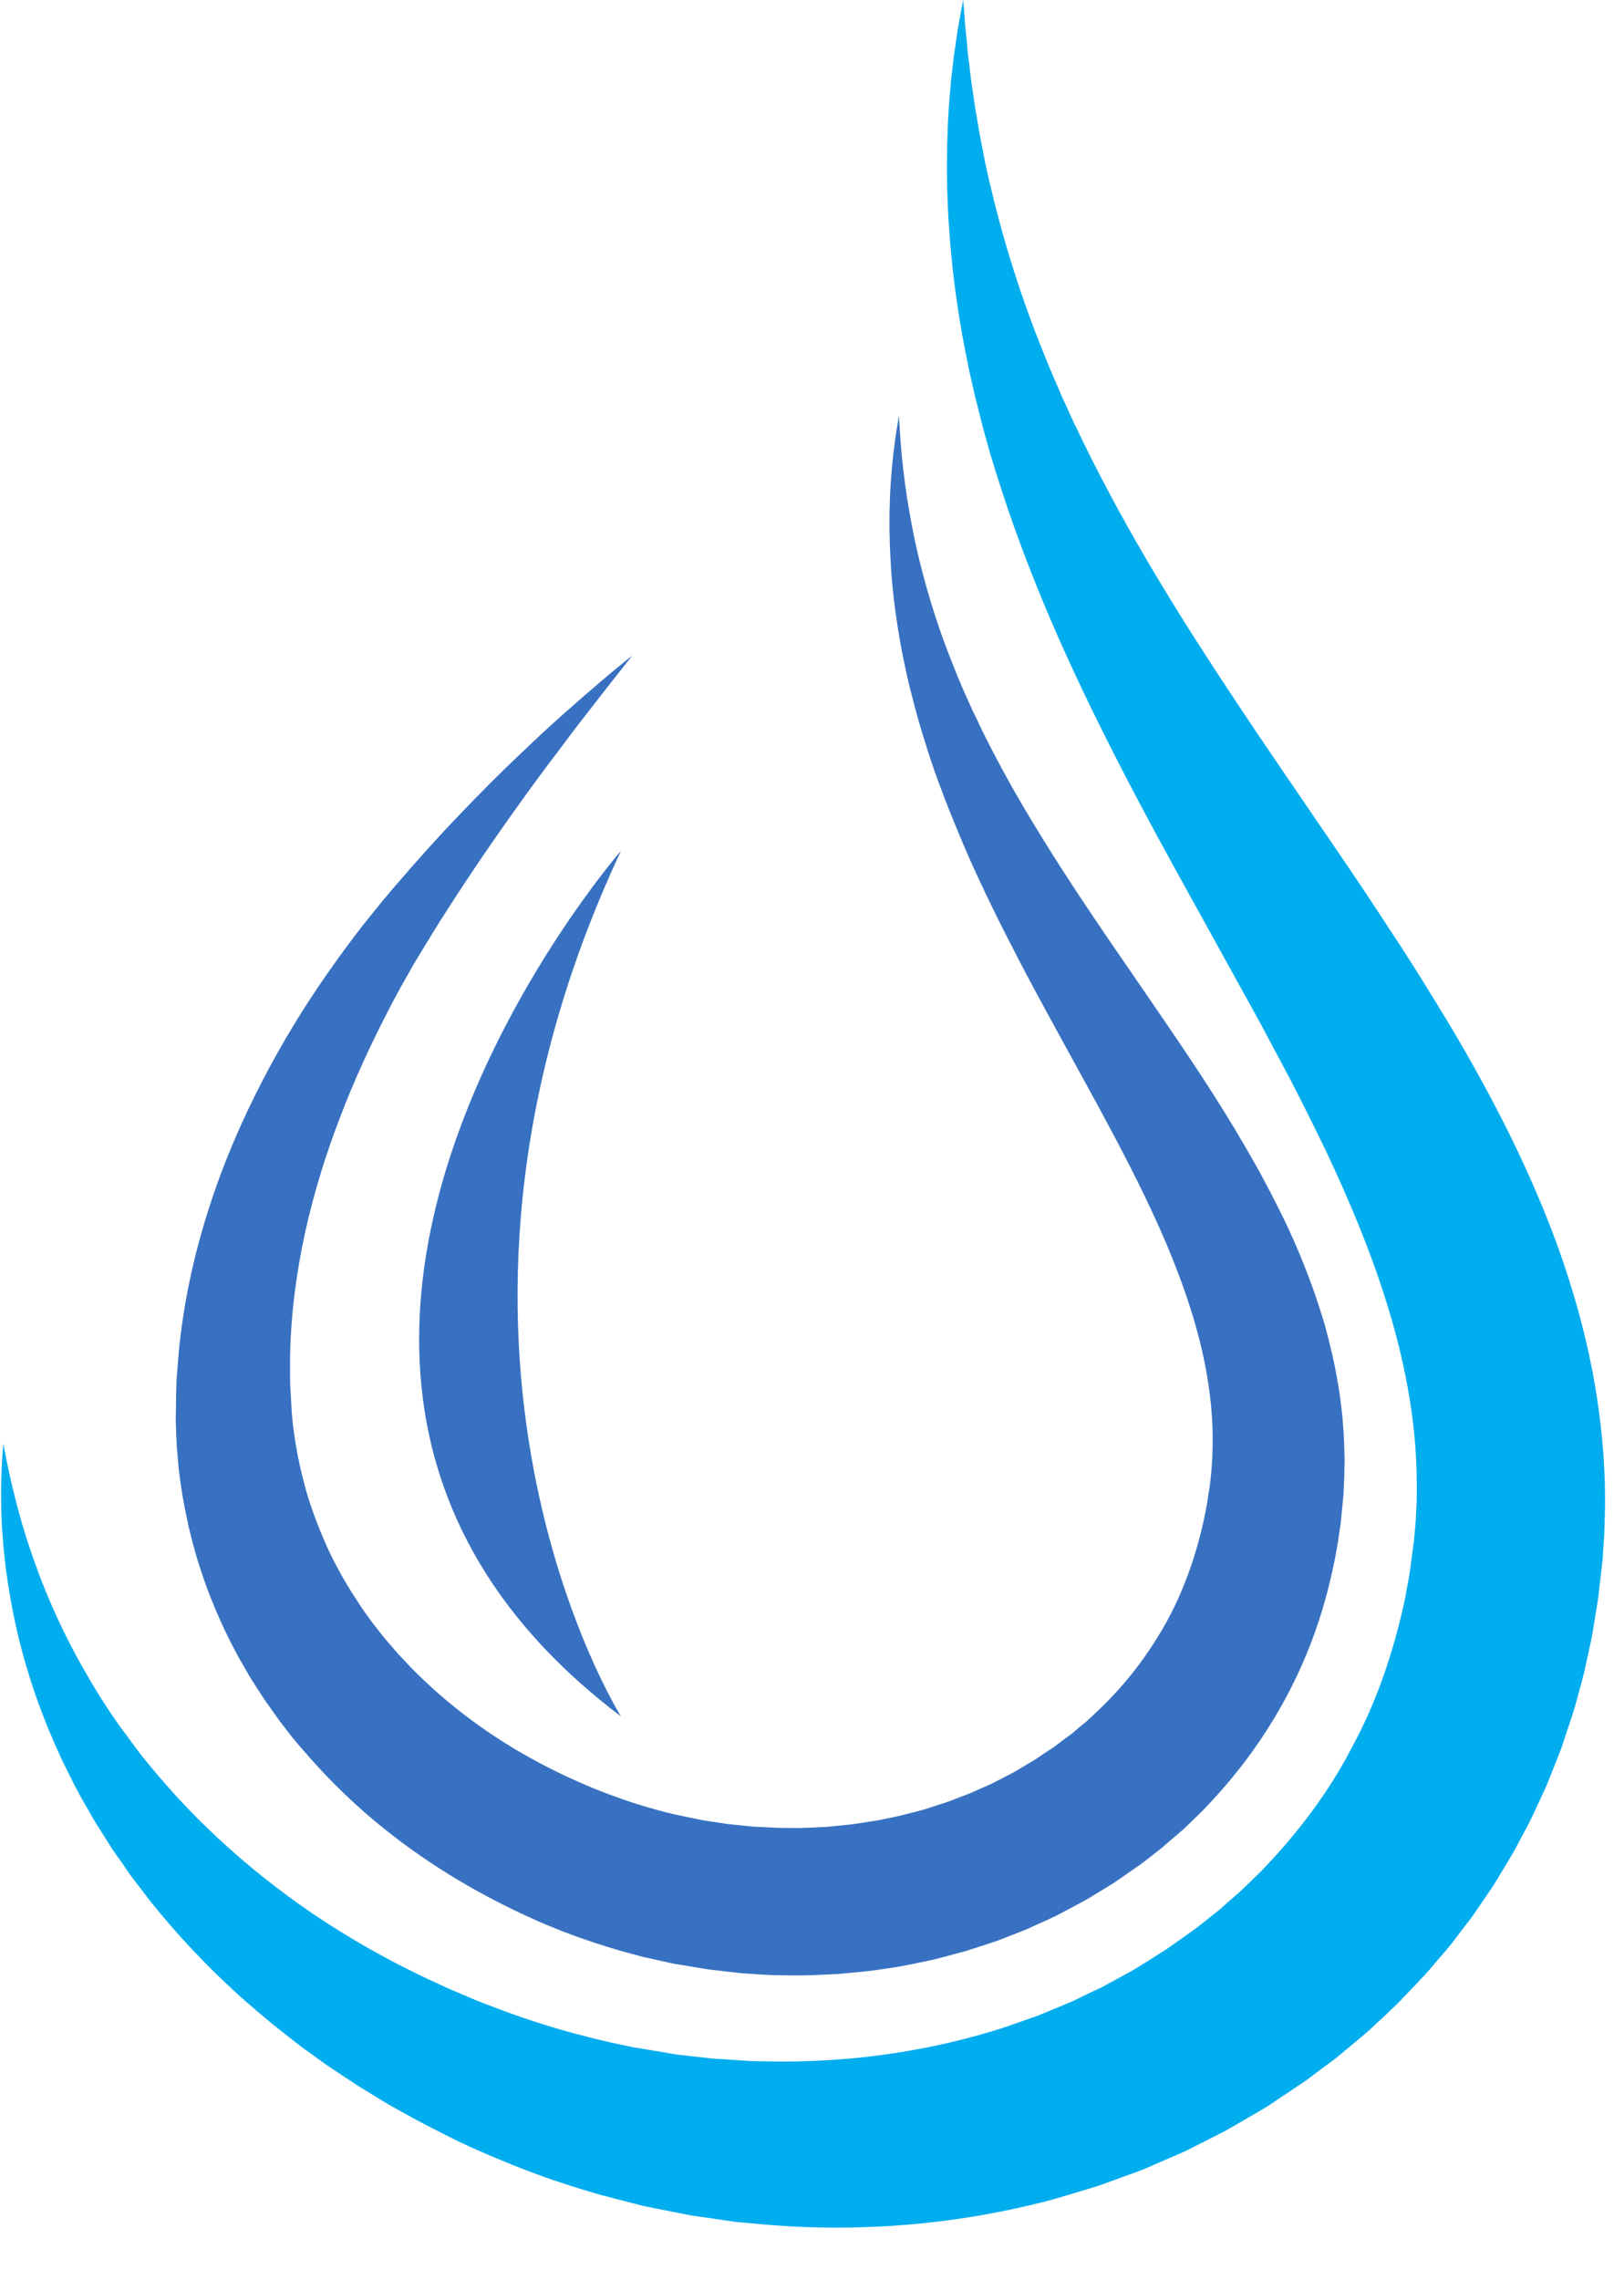
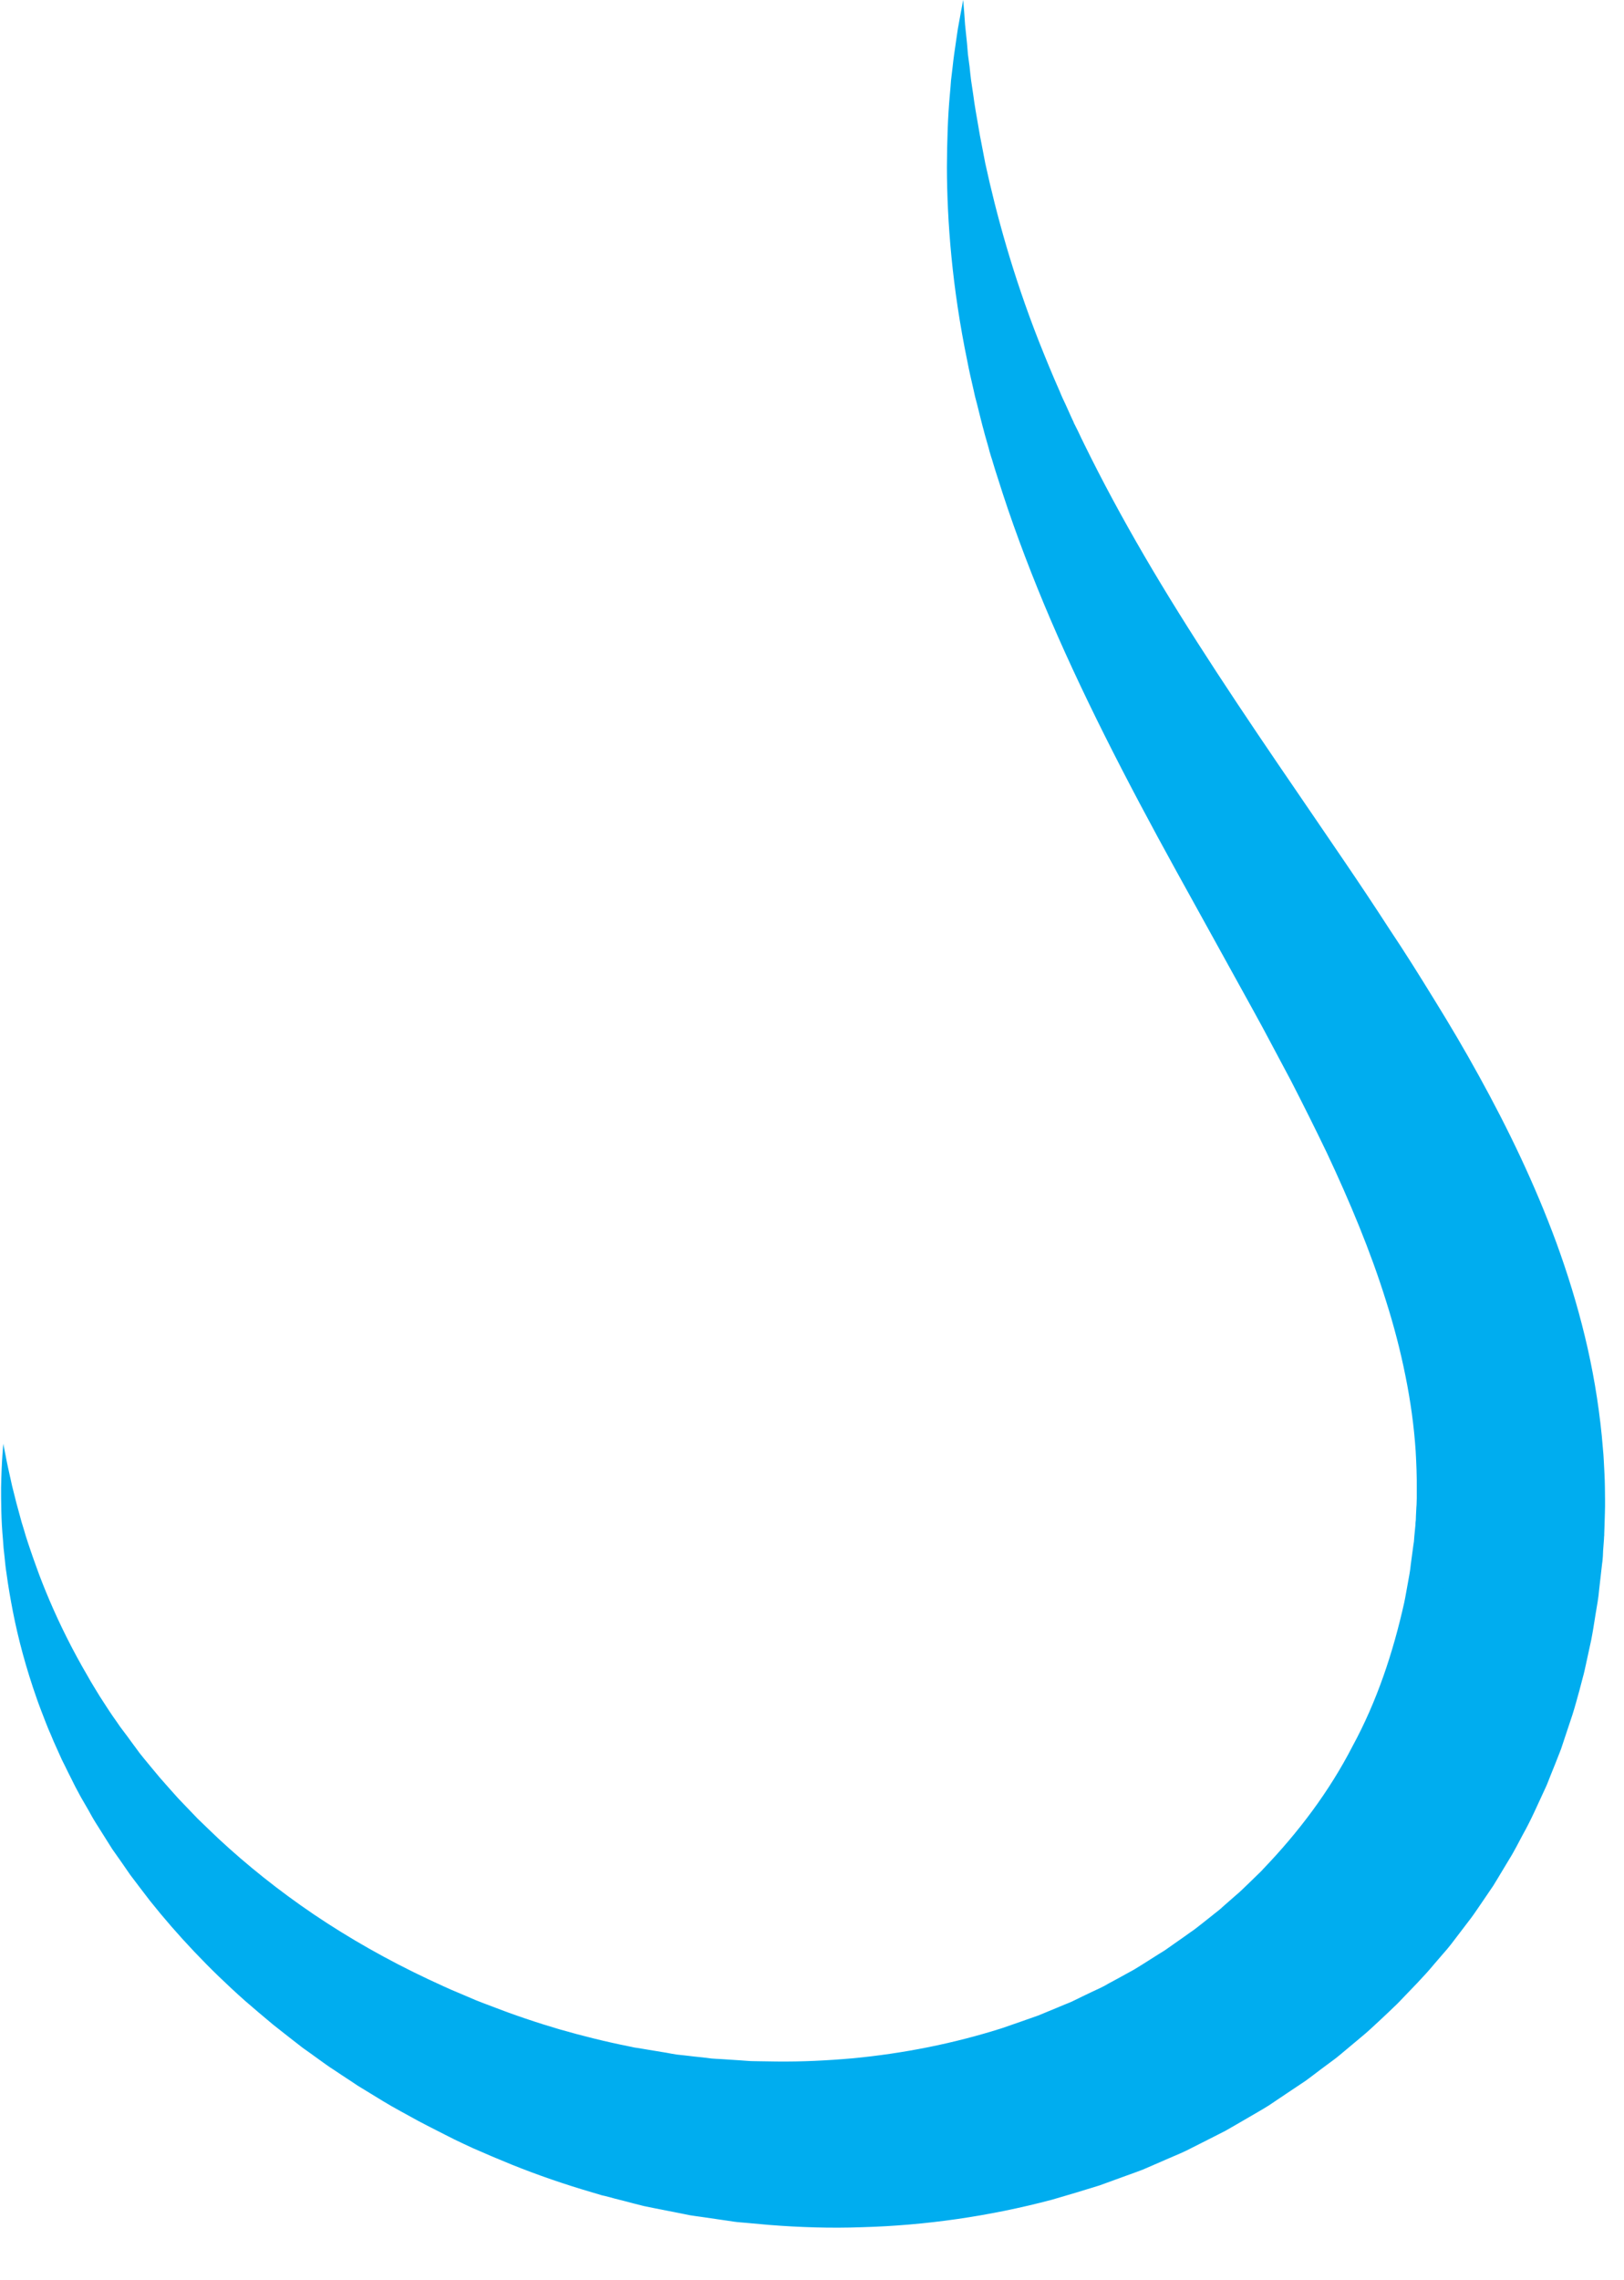
<svg xmlns="http://www.w3.org/2000/svg" version="1.1" width="62" height="87">
  <svg width="62" zoomAndPan="magnify" viewBox="0 0 46.5 65.25" height="87" preserveAspectRatio="xMidYMid meet" version="1.0">
    <defs>
      <clipPath id="SvgjsClipPath1007">
        <path d="M 0.016 0 L 45.988 0 L 45.988 63.766 L 0.016 63.766 Z M 0.016 0 " clip-rule="nonzero" />
      </clipPath>
      <clipPath id="SvgjsClipPath1006">
-         <path d="M 41.086 45.172 L 44.793 45.172 L 44.793 49.355 L 41.086 49.355 Z M 41.086 45.172 " clip-rule="nonzero" />
-       </clipPath>
+         </clipPath>
      <clipPath id="SvgjsClipPath1005">
        <path d="M 0.086 0.172 L 3.793 0.172 L 3.793 4.355 L 0.086 4.355 Z M 0.086 0.172 " clip-rule="nonzero" />
      </clipPath>
      <clipPath id="SvgjsClipPath1004">
        <rect x="0" width="4" y="0" height="5" />
      </clipPath>
    </defs>
-     <path fill="#3871c1" d="M 18.105 18.762 C 18.105 18.762 17.855 19.074 17.391 19.664 C 17.164 19.957 16.879 20.32 16.547 20.75 C 16.383 20.965 16.207 21.195 16.023 21.445 C 15.832 21.691 15.637 21.953 15.43 22.234 C 14.609 23.352 13.637 24.723 12.613 26.34 C 12.551 26.441 12.484 26.543 12.422 26.648 L 12.371 26.723 C 12.371 26.727 12.355 26.746 12.367 26.734 L 12.332 26.793 C 12.301 26.848 12.266 26.898 12.234 26.953 C 12.105 27.168 11.969 27.387 11.84 27.602 C 11.719 27.816 11.598 28.035 11.469 28.258 C 11.348 28.477 11.227 28.711 11.105 28.945 C 10.621 29.879 10.156 30.879 9.75 31.941 C 9.34 33 8.988 34.125 8.73 35.297 C 8.477 36.473 8.316 37.691 8.305 38.934 C 8.305 39.086 8.305 39.242 8.305 39.398 C 8.309 39.477 8.305 39.555 8.309 39.633 C 8.312 39.707 8.316 39.785 8.324 39.863 C 8.332 40.02 8.34 40.176 8.348 40.332 L 8.355 40.449 C 8.352 40.406 8.355 40.457 8.355 40.457 L 8.359 40.488 L 8.367 40.555 C 8.375 40.641 8.383 40.727 8.391 40.812 C 8.414 40.969 8.43 41.094 8.453 41.25 C 8.48 41.398 8.504 41.551 8.535 41.703 C 8.594 42.004 8.668 42.305 8.75 42.605 C 8.832 42.902 8.934 43.199 9.043 43.492 C 9.156 43.785 9.273 44.074 9.406 44.359 C 9.543 44.645 9.688 44.926 9.848 45.203 C 9.887 45.273 9.93 45.34 9.973 45.41 L 10.035 45.512 L 10.062 45.562 C 10.09 45.605 10.047 45.535 10.059 45.555 L 10.078 45.582 C 10.18 45.738 10.281 45.895 10.383 46.051 C 10.469 46.172 10.559 46.293 10.648 46.418 C 10.688 46.477 10.742 46.539 10.793 46.605 L 10.945 46.797 C 11.043 46.926 11.156 47.043 11.262 47.172 C 11.363 47.297 11.477 47.414 11.59 47.535 C 12.043 48.02 12.535 48.469 13.062 48.891 C 13.59 49.312 14.152 49.703 14.742 50.055 C 15.336 50.406 15.949 50.727 16.59 51.004 L 16.832 51.109 L 16.941 51.156 L 17.078 51.211 L 17.316 51.305 L 17.559 51.395 C 17.887 51.516 18.215 51.625 18.551 51.723 C 18.715 51.77 18.883 51.816 19.051 51.859 L 19.305 51.922 L 19.367 51.934 L 19.402 51.941 C 19.457 51.957 19.359 51.934 19.383 51.938 L 19.527 51.969 L 20.113 52.09 L 20.184 52.102 L 20.242 52.109 L 20.363 52.129 L 20.602 52.164 L 20.836 52.199 L 21.094 52.227 C 21.27 52.242 21.441 52.266 21.613 52.277 L 22.129 52.301 L 22.262 52.309 L 22.391 52.312 L 22.648 52.312 C 22.996 52.324 23.34 52.293 23.684 52.281 C 24.027 52.242 24.371 52.223 24.711 52.16 L 24.965 52.121 C 25.008 52.117 25.051 52.109 25.094 52.102 L 25.219 52.078 L 25.723 51.973 C 25.891 51.934 26.055 51.887 26.219 51.848 C 26.301 51.824 26.387 51.805 26.469 51.781 L 26.953 51.625 C 27.035 51.598 27.117 51.574 27.195 51.543 L 27.672 51.359 C 27.754 51.332 27.828 51.297 27.906 51.262 L 28.137 51.16 L 28.371 51.055 C 28.445 51.02 28.52 50.98 28.598 50.941 C 28.746 50.863 28.898 50.789 29.047 50.707 L 29.48 50.449 C 29.629 50.371 29.762 50.27 29.902 50.176 L 30.113 50.039 L 30.168 50.004 L 30.191 49.984 C 30.238 49.953 30.16 50.012 30.18 49.996 L 30.297 49.906 L 30.531 49.73 L 30.652 49.641 L 30.711 49.598 L 30.754 49.559 C 30.867 49.461 30.984 49.363 31.102 49.27 L 31.461 48.934 C 31.523 48.879 31.578 48.82 31.637 48.762 L 31.809 48.586 C 32.262 48.113 32.664 47.602 33.012 47.062 C 33.367 46.52 33.668 45.949 33.902 45.352 C 34.145 44.754 34.332 44.133 34.469 43.5 C 34.5 43.34 34.535 43.184 34.562 43.023 C 34.586 42.863 34.609 42.703 34.637 42.543 L 34.645 42.48 C 34.645 42.488 34.652 42.426 34.645 42.488 L 34.664 42.312 L 34.691 42.035 L 34.703 41.824 L 34.711 41.723 L 34.715 41.605 C 34.766 40.355 34.57 39.094 34.211 37.855 C 34.031 37.238 33.816 36.625 33.57 36.016 C 33.328 35.41 33.055 34.812 32.773 34.223 C 32.203 33.043 31.578 31.895 30.961 30.773 C 30.348 29.652 29.738 28.559 29.18 27.484 C 28.902 26.945 28.629 26.418 28.375 25.891 C 28.121 25.367 27.879 24.848 27.656 24.336 C 27.438 23.824 27.23 23.32 27.039 22.824 C 26.945 22.578 26.855 22.332 26.766 22.09 C 26.684 21.848 26.602 21.609 26.527 21.367 C 26.492 21.25 26.453 21.133 26.418 21.016 L 26.391 20.926 L 26.383 20.906 C 26.383 20.898 26.371 20.875 26.375 20.875 L 26.363 20.832 C 26.344 20.773 26.328 20.719 26.312 20.66 C 26.281 20.547 26.25 20.438 26.219 20.324 C 26.188 20.211 26.156 20.094 26.129 19.98 C 26.004 19.523 25.914 19.086 25.828 18.66 C 25.668 17.812 25.566 17.031 25.516 16.32 C 25.508 16.141 25.496 15.969 25.488 15.801 C 25.477 15.633 25.477 15.469 25.473 15.312 C 25.465 15.156 25.469 15 25.469 14.855 C 25.469 14.781 25.469 14.707 25.469 14.637 C 25.473 14.566 25.477 14.496 25.477 14.426 C 25.488 13.879 25.535 13.414 25.574 13.039 C 25.617 12.664 25.656 12.383 25.691 12.191 C 25.723 12 25.738 11.902 25.738 11.902 C 25.738 11.902 25.746 12 25.758 12.195 C 25.766 12.387 25.789 12.672 25.82 13.043 C 25.844 13.227 25.859 13.434 25.891 13.66 C 25.906 13.773 25.918 13.891 25.938 14.012 C 25.953 14.137 25.973 14.262 25.996 14.395 C 26.082 14.922 26.195 15.523 26.363 16.188 C 26.531 16.848 26.742 17.57 27.023 18.34 C 27.098 18.531 27.164 18.727 27.246 18.922 C 27.324 19.121 27.402 19.324 27.488 19.52 C 27.531 19.621 27.574 19.723 27.617 19.824 C 27.664 19.93 27.715 20.035 27.762 20.141 C 27.785 20.195 27.809 20.25 27.832 20.301 L 27.852 20.344 C 27.859 20.355 27.855 20.348 27.859 20.355 L 27.867 20.375 L 27.906 20.453 C 27.957 20.559 28.008 20.66 28.055 20.77 C 28.469 21.617 28.945 22.5 29.492 23.406 C 30.039 24.316 30.645 25.262 31.305 26.238 C 31.961 27.215 32.672 28.227 33.398 29.297 C 34.129 30.367 34.883 31.496 35.602 32.727 C 35.965 33.34 36.312 33.98 36.645 34.652 C 36.98 35.32 37.285 36.027 37.555 36.77 C 37.691 37.137 37.812 37.52 37.93 37.906 C 37.98 38.105 38.039 38.301 38.082 38.5 L 38.156 38.801 L 38.219 39.105 C 38.387 39.918 38.484 40.766 38.496 41.629 L 38.5 41.793 L 38.496 41.965 L 38.488 42.316 L 38.477 42.598 L 38.469 42.738 L 38.469 42.773 L 38.453 42.93 C 38.434 43.141 38.41 43.352 38.391 43.566 C 38.363 43.777 38.328 43.992 38.297 44.203 C 38.152 45.055 37.938 45.91 37.637 46.75 C 37.336 47.586 36.949 48.402 36.48 49.18 C 36.012 49.957 35.465 50.691 34.855 51.367 L 34.621 51.621 C 34.543 51.703 34.469 51.789 34.383 51.867 C 34.219 52.027 34.059 52.184 33.891 52.344 C 33.707 52.5 33.523 52.66 33.336 52.82 L 33.27 52.879 L 33.211 52.926 L 33.094 53.016 L 32.863 53.199 L 32.746 53.289 C 32.746 53.289 32.645 53.363 32.672 53.344 L 32.637 53.371 L 32.566 53.418 L 32.285 53.613 C 32.098 53.742 31.914 53.879 31.719 53.992 L 31.133 54.348 C 30.934 54.461 30.73 54.566 30.531 54.672 C 30.43 54.727 30.328 54.781 30.227 54.832 L 29.914 54.977 L 29.602 55.117 C 29.5 55.164 29.398 55.215 29.289 55.254 L 28.652 55.504 C 28.543 55.547 28.438 55.582 28.328 55.617 L 28 55.723 L 27.676 55.828 C 27.566 55.859 27.457 55.887 27.344 55.918 C 27.125 55.977 26.906 56.039 26.684 56.09 C 26.238 56.184 25.793 56.285 25.344 56.34 C 24.891 56.418 24.438 56.449 23.988 56.492 C 23.535 56.512 23.082 56.543 22.629 56.531 L 22.289 56.527 L 22.121 56.523 L 21.953 56.516 L 21.277 56.473 C 21.051 56.453 20.828 56.422 20.605 56.398 L 20.27 56.359 L 19.566 56.242 L 19.305 56.199 L 19.23 56.184 L 18.648 56.055 L 18.504 56.023 C 18.504 56.023 18.379 55.996 18.41 56 L 18.371 55.992 L 18.289 55.969 C 18.184 55.941 18.074 55.914 17.969 55.883 C 17.754 55.824 17.539 55.762 17.328 55.695 C 16.902 55.562 16.488 55.418 16.074 55.258 L 15.77 55.133 C 15.672 55.094 15.555 55.047 15.457 55.004 L 15.324 54.945 L 15.164 54.871 L 14.867 54.734 C 13.289 53.988 11.809 53.051 10.504 51.922 C 9.852 51.355 9.242 50.742 8.688 50.094 C 8.547 49.934 8.406 49.77 8.277 49.602 C 8.148 49.43 8.012 49.266 7.891 49.09 L 7.707 48.828 C 7.645 48.742 7.586 48.66 7.523 48.562 C 7.402 48.375 7.273 48.18 7.16 48 C 7.066 47.836 6.977 47.676 6.883 47.516 L 6.863 47.484 C 6.863 47.484 6.812 47.395 6.824 47.414 L 6.789 47.348 L 6.715 47.207 C 6.664 47.113 6.617 47.02 6.57 46.926 C 6.379 46.551 6.211 46.168 6.055 45.781 C 5.902 45.395 5.766 45.004 5.645 44.609 C 5.531 44.215 5.422 43.816 5.344 43.418 C 5.258 43.023 5.191 42.625 5.141 42.227 C 5.113 42.027 5.098 41.828 5.082 41.629 C 5.062 41.434 5.051 41.211 5.043 41.016 C 5.039 40.93 5.039 40.84 5.035 40.754 L 5.031 40.598 L 5.035 40.453 C 5.039 40.262 5.039 40.07 5.043 39.879 C 5.047 39.785 5.047 39.691 5.051 39.598 C 5.051 39.504 5.062 39.41 5.07 39.312 C 5.086 39.129 5.098 38.941 5.113 38.754 C 5.25 37.27 5.566 35.863 5.988 34.559 C 6.406 33.254 6.934 32.051 7.508 30.941 C 8.082 29.832 8.707 28.816 9.352 27.891 C 9.516 27.664 9.668 27.438 9.836 27.215 C 10 26.992 10.164 26.773 10.328 26.559 C 10.488 26.352 10.648 26.16 10.809 25.961 C 10.848 25.914 10.887 25.863 10.926 25.816 L 10.992 25.734 L 11.055 25.664 C 11.133 25.566 11.215 25.473 11.293 25.379 C 11.938 24.629 12.551 23.945 13.141 23.332 C 13.73 22.715 14.281 22.164 14.793 21.676 C 15.047 21.434 15.289 21.207 15.516 20.992 C 15.746 20.781 15.965 20.586 16.168 20.402 C 16.375 20.223 16.562 20.055 16.738 19.902 C 16.914 19.754 17.07 19.617 17.215 19.492 C 17.5 19.25 17.723 19.066 17.875 18.945 C 18.027 18.824 18.105 18.762 18.105 18.762 " fill-opacity="1" fill-rule="nonzero" />
    <g clip-path="url(#325787339f)">
      <path fill="#00adef" d="M 0.094 41.316 C 0.094 41.316 0.113 41.422 0.156 41.629 C 0.191 41.836 0.262 42.141 0.348 42.531 C 0.371 42.629 0.398 42.73 0.426 42.84 C 0.453 42.949 0.48 43.062 0.516 43.184 C 0.547 43.301 0.582 43.426 0.617 43.555 C 0.656 43.684 0.699 43.816 0.738 43.957 C 0.781 44.094 0.828 44.234 0.879 44.383 C 0.93 44.527 0.98 44.68 1.039 44.836 C 1.148 45.145 1.277 45.469 1.422 45.809 C 1.711 46.484 2.07 47.215 2.512 47.969 C 2.617 48.16 2.738 48.348 2.855 48.543 C 2.98 48.734 3.102 48.93 3.234 49.121 C 3.305 49.219 3.371 49.316 3.438 49.414 C 3.508 49.508 3.578 49.602 3.652 49.699 C 3.727 49.801 3.801 49.906 3.879 50.008 C 3.918 50.062 3.957 50.113 3.996 50.168 C 4.035 50.215 4.07 50.262 4.109 50.309 C 4.266 50.496 4.418 50.688 4.582 50.879 C 4.754 51.074 4.926 51.27 5.102 51.465 C 5.285 51.656 5.473 51.852 5.66 52.047 C 5.852 52.234 6.055 52.426 6.254 52.617 C 7.07 53.375 7.98 54.105 8.984 54.785 C 9.992 55.465 11.09 56.09 12.27 56.645 C 12.566 56.781 12.859 56.922 13.168 57.047 C 13.32 57.113 13.473 57.176 13.625 57.242 C 13.781 57.305 13.938 57.363 14.094 57.422 C 14.25 57.48 14.41 57.543 14.562 57.598 C 14.746 57.664 14.879 57.711 15.043 57.766 C 15.363 57.875 15.688 57.977 16.016 58.074 C 16.672 58.262 17.344 58.43 18.027 58.566 L 18.156 58.594 L 18.254 58.609 C 18.156 58.59 18.246 58.609 18.234 58.605 C 18.328 58.621 18.422 58.637 18.516 58.652 C 18.707 58.684 18.898 58.715 19.086 58.746 C 19.184 58.766 19.277 58.781 19.375 58.797 L 19.625 58.824 C 19.789 58.844 19.957 58.863 20.121 58.879 L 20.371 58.91 C 20.457 58.918 20.547 58.922 20.637 58.926 C 20.812 58.938 20.988 58.949 21.168 58.961 L 21.434 58.98 C 21.523 58.988 21.613 58.984 21.703 58.988 C 21.879 58.992 22.059 58.992 22.238 58.996 C 22.957 59.004 23.676 58.969 24.398 58.906 C 25.844 58.77 27.285 58.488 28.688 58.043 C 29.035 57.926 29.379 57.801 29.727 57.68 C 29.898 57.609 30.066 57.539 30.238 57.469 L 30.492 57.363 C 30.578 57.328 30.664 57.297 30.746 57.254 C 30.91 57.172 31.078 57.094 31.246 57.012 C 31.41 56.934 31.582 56.863 31.738 56.766 C 31.902 56.68 32.062 56.59 32.227 56.5 L 32.469 56.367 C 32.547 56.32 32.625 56.27 32.703 56.223 C 32.859 56.125 33.016 56.023 33.172 55.926 C 33.25 55.875 33.332 55.832 33.406 55.777 L 33.633 55.617 C 33.785 55.512 33.934 55.406 34.086 55.297 L 34.199 55.219 C 34.258 55.176 34.152 55.254 34.176 55.238 L 34.207 55.211 L 34.27 55.164 L 34.523 54.965 L 34.773 54.766 C 34.855 54.699 34.953 54.629 35.004 54.574 L 35.387 54.238 C 35.512 54.137 35.645 54 35.777 53.875 L 35.973 53.684 C 36.039 53.617 36.109 53.559 36.168 53.488 C 37.18 52.434 38.062 51.266 38.727 49.973 C 39.422 48.695 39.887 47.301 40.207 45.863 C 40.246 45.684 40.273 45.5 40.309 45.316 C 40.34 45.137 40.379 44.957 40.395 44.77 L 40.469 44.219 L 40.48 44.148 L 40.484 44.117 C 40.488 44.094 40.477 44.188 40.484 44.129 L 40.496 43.969 L 40.527 43.652 L 40.531 43.57 L 40.535 43.531 C 40.539 43.516 40.539 43.504 40.539 43.496 L 40.543 43.375 L 40.555 43.133 C 40.559 43.09 40.562 43.055 40.562 43.012 L 40.566 42.875 L 40.566 42.605 C 40.57 42.25 40.555 41.891 40.535 41.531 C 40.488 40.812 40.387 40.09 40.242 39.375 C 40.098 38.652 39.91 37.934 39.684 37.223 C 39.238 35.793 38.645 34.383 37.992 32.992 C 37.66 32.301 37.316 31.613 36.965 30.93 C 36.785 30.59 36.605 30.25 36.422 29.91 C 36.242 29.57 36.062 29.234 35.875 28.898 C 35.125 27.543 34.395 26.215 33.68 24.926 C 32.238 22.312 30.922 19.754 29.895 17.293 C 29.383 16.062 28.938 14.859 28.574 13.695 C 28.527 13.551 28.48 13.406 28.438 13.262 C 28.418 13.191 28.395 13.117 28.371 13.047 C 28.375 13.051 28.359 13.012 28.359 13.008 L 28.352 12.98 L 28.336 12.93 L 28.309 12.824 C 28.27 12.684 28.23 12.547 28.191 12.41 C 28.176 12.344 28.156 12.273 28.137 12.207 C 28.117 12.137 28.102 12.062 28.082 11.992 C 28.047 11.852 28.012 11.711 27.977 11.57 C 27.938 11.43 27.902 11.289 27.875 11.152 C 27.812 10.879 27.75 10.613 27.699 10.344 C 27.258 8.215 27.117 6.324 27.113 4.785 C 27.117 4.012 27.141 3.324 27.195 2.73 C 27.211 2.582 27.219 2.441 27.23 2.305 C 27.246 2.168 27.262 2.035 27.277 1.91 C 27.289 1.785 27.305 1.668 27.32 1.555 C 27.336 1.441 27.352 1.332 27.367 1.23 C 27.398 1.031 27.418 0.852 27.449 0.699 C 27.477 0.547 27.5 0.418 27.52 0.312 C 27.559 0.105 27.578 0 27.578 0 C 27.578 0 27.59 0.109 27.605 0.316 C 27.613 0.422 27.621 0.551 27.633 0.707 C 27.648 0.859 27.668 1.039 27.688 1.238 C 27.695 1.34 27.707 1.445 27.715 1.559 C 27.73 1.672 27.746 1.789 27.762 1.91 C 27.773 2.031 27.789 2.16 27.805 2.297 C 27.824 2.43 27.844 2.566 27.867 2.711 C 27.887 2.855 27.906 3.004 27.934 3.16 C 27.961 3.312 27.988 3.473 28.016 3.633 C 28.031 3.715 28.043 3.801 28.059 3.883 C 28.074 3.969 28.09 4.051 28.109 4.141 C 28.141 4.312 28.176 4.488 28.211 4.672 C 28.527 6.125 28.996 7.855 29.742 9.758 C 29.93 10.23 30.129 10.719 30.344 11.203 C 30.367 11.262 30.395 11.324 30.422 11.387 C 30.453 11.449 30.48 11.512 30.512 11.578 C 30.57 11.707 30.629 11.836 30.688 11.969 L 30.734 12.066 L 30.754 12.117 L 30.766 12.141 C 30.77 12.152 30.766 12.129 30.773 12.152 C 30.805 12.215 30.836 12.277 30.867 12.34 C 30.926 12.469 30.988 12.594 31.051 12.723 C 31.555 13.75 32.125 14.809 32.758 15.895 C 34.023 18.066 35.551 20.348 37.219 22.781 C 37.637 23.391 38.059 24.012 38.488 24.641 C 38.918 25.273 39.352 25.922 39.781 26.586 C 40 26.914 40.219 27.25 40.434 27.59 C 40.648 27.93 40.863 28.273 41.078 28.625 C 41.508 29.32 41.934 30.039 42.344 30.785 C 43.164 32.27 43.934 33.855 44.566 35.57 C 44.879 36.43 45.156 37.32 45.379 38.242 C 45.602 39.16 45.766 40.113 45.863 41.082 L 45.895 41.445 C 45.906 41.566 45.918 41.691 45.922 41.812 L 45.941 42.18 C 45.945 42.301 45.953 42.426 45.953 42.547 L 45.957 42.918 L 45.957 43.102 C 45.957 43.164 45.953 43.234 45.953 43.301 L 45.941 43.695 L 45.934 43.895 C 45.934 43.91 45.934 43.926 45.934 43.938 L 45.93 43.977 L 45.926 44.059 L 45.902 44.375 L 45.895 44.539 C 45.898 44.504 45.887 44.625 45.887 44.633 L 45.883 44.676 L 45.871 44.766 C 45.844 45.008 45.816 45.246 45.789 45.488 C 45.77 45.727 45.723 45.969 45.684 46.207 C 45.645 46.449 45.609 46.691 45.562 46.93 L 45.406 47.648 C 45.379 47.77 45.355 47.887 45.32 48.008 L 45.227 48.363 C 45.16 48.602 45.098 48.84 45.023 49.074 L 44.789 49.777 C 44.746 49.895 44.715 50.016 44.668 50.129 L 44.531 50.477 L 44.391 50.824 C 44.344 50.938 44.305 51.055 44.25 51.168 C 44.039 51.617 43.844 52.078 43.598 52.512 L 43.422 52.844 L 43.332 53.008 C 43.305 53.062 43.27 53.113 43.238 53.168 L 42.852 53.809 L 42.754 53.969 L 42.438 54.434 L 42.227 54.742 C 42.191 54.793 42.156 54.844 42.117 54.895 L 41.551 55.637 C 41.477 55.734 41.395 55.828 41.312 55.922 L 41.07 56.203 C 40.754 56.586 40.398 56.934 40.059 57.293 C 39.973 57.383 39.879 57.465 39.793 57.551 L 39.523 57.805 C 39.34 57.973 39.168 58.141 38.961 58.309 C 38.762 58.473 38.562 58.641 38.363 58.809 C 38.258 58.898 38.18 58.953 38.09 59.02 L 37.832 59.211 L 37.512 59.453 L 37.48 59.477 C 37.484 59.473 37.355 59.57 37.391 59.543 L 37.238 59.645 C 37.039 59.777 36.836 59.914 36.637 60.047 L 36.336 60.25 C 36.234 60.316 36.129 60.375 36.023 60.438 C 35.816 60.559 35.605 60.68 35.398 60.801 C 35.293 60.859 35.191 60.922 35.086 60.98 L 34.762 61.145 C 34.551 61.254 34.336 61.359 34.121 61.469 C 33.91 61.582 33.688 61.672 33.469 61.766 C 33.25 61.863 33.031 61.957 32.812 62.051 C 32.703 62.102 32.59 62.137 32.48 62.18 L 32.145 62.301 C 31.922 62.383 31.699 62.465 31.48 62.543 C 31.027 62.684 30.578 62.82 30.129 62.949 C 28.316 63.43 26.484 63.688 24.684 63.738 C 23.785 63.77 22.895 63.742 22.016 63.672 C 21.797 63.652 21.578 63.633 21.363 63.613 C 21.254 63.602 21.145 63.598 21.035 63.582 C 20.93 63.566 20.82 63.551 20.715 63.535 C 20.5 63.504 20.285 63.473 20.07 63.441 C 19.965 63.426 19.859 63.414 19.75 63.395 C 19.641 63.371 19.531 63.352 19.418 63.328 C 19.199 63.285 18.98 63.242 18.762 63.199 C 18.656 63.176 18.547 63.156 18.438 63.133 C 18.344 63.109 18.25 63.086 18.156 63.062 C 17.973 63.012 17.785 62.965 17.598 62.918 C 17.504 62.891 17.414 62.867 17.32 62.844 C 17.285 62.836 17.352 62.852 17.23 62.824 L 17.191 62.812 L 17.117 62.789 L 16.969 62.746 C 16.168 62.512 15.395 62.246 14.648 61.945 C 14.273 61.793 13.906 61.637 13.543 61.477 C 13.367 61.395 13.164 61.301 13.012 61.227 C 12.828 61.137 12.66 61.047 12.488 60.961 C 12.312 60.871 12.141 60.785 11.973 60.695 C 11.805 60.602 11.637 60.512 11.469 60.418 C 11.133 60.238 10.812 60.035 10.492 59.84 C 10.41 59.789 10.332 59.742 10.254 59.695 C 10.176 59.645 10.098 59.59 10.02 59.539 C 9.863 59.438 9.711 59.336 9.559 59.234 C 9.402 59.137 9.254 59.023 9.105 58.918 C 8.961 58.812 8.812 58.707 8.664 58.602 C 8.379 58.383 8.098 58.16 7.82 57.941 C 7.547 57.715 7.281 57.488 7.02 57.262 C 5.984 56.344 5.074 55.375 4.293 54.395 C 4.102 54.145 3.914 53.902 3.73 53.656 C 3.559 53.406 3.387 53.16 3.215 52.918 C 3.059 52.668 2.902 52.422 2.75 52.18 C 2.711 52.117 2.672 52.055 2.637 51.992 C 2.602 51.93 2.566 51.863 2.531 51.801 C 2.457 51.676 2.387 51.551 2.316 51.43 C 2.281 51.367 2.25 51.305 2.215 51.242 C 2.184 51.188 2.156 51.129 2.125 51.07 C 2.066 50.953 2.012 50.84 1.953 50.727 C 1.895 50.602 1.832 50.484 1.773 50.363 C 1.719 50.242 1.664 50.125 1.613 50.008 C 1.559 49.891 1.508 49.773 1.461 49.656 C 1.41 49.539 1.359 49.426 1.316 49.309 C 1.227 49.078 1.137 48.852 1.059 48.629 C 0.742 47.73 0.52 46.891 0.371 46.129 C 0.297 45.746 0.234 45.383 0.188 45.039 C 0.16 44.871 0.145 44.703 0.129 44.543 C 0.109 44.383 0.094 44.23 0.086 44.078 C 0.031 43.484 0.031 42.973 0.031 42.566 C 0.039 42.152 0.055 41.844 0.07 41.633 C 0.086 41.422 0.094 41.316 0.094 41.316 " fill-opacity="1" fill-rule="nonzero" />
    </g>
-     <path fill="#3871c1" d="M 17.781 24.348 C 17.781 24.348 4.777 39.297 17.781 49.121 C 17.781 49.121 11.117 38.551 17.781 24.348 " fill-opacity="1" fill-rule="nonzero" />
    <g clip-path="url(#1c6f6a0a8d)">
      <g transform="matrix(1, 0, 0, 1, 41, 45)">
        <g clip-path="url(#e8cd6c7afc)">
          <g clip-path="url(#5ecc73554e)">
-             <path fill="#00adef" d="M 0.086 0.172 L 3.793 0.172 L 3.793 4.359 L 0.086 4.359 Z M 0.086 0.172 " fill-opacity="1" fill-rule="nonzero" />
+             <path fill="#00adef" d="M 0.086 0.172 L 3.793 4.359 L 0.086 4.359 Z M 0.086 0.172 " fill-opacity="1" fill-rule="nonzero" />
          </g>
        </g>
      </g>
    </g>
  </svg>
  <style>@media (prefers-color-scheme: light) { :root { filter: none; } }
@media (prefers-color-scheme: dark) { :root { filter: none; } }
</style>
</svg>